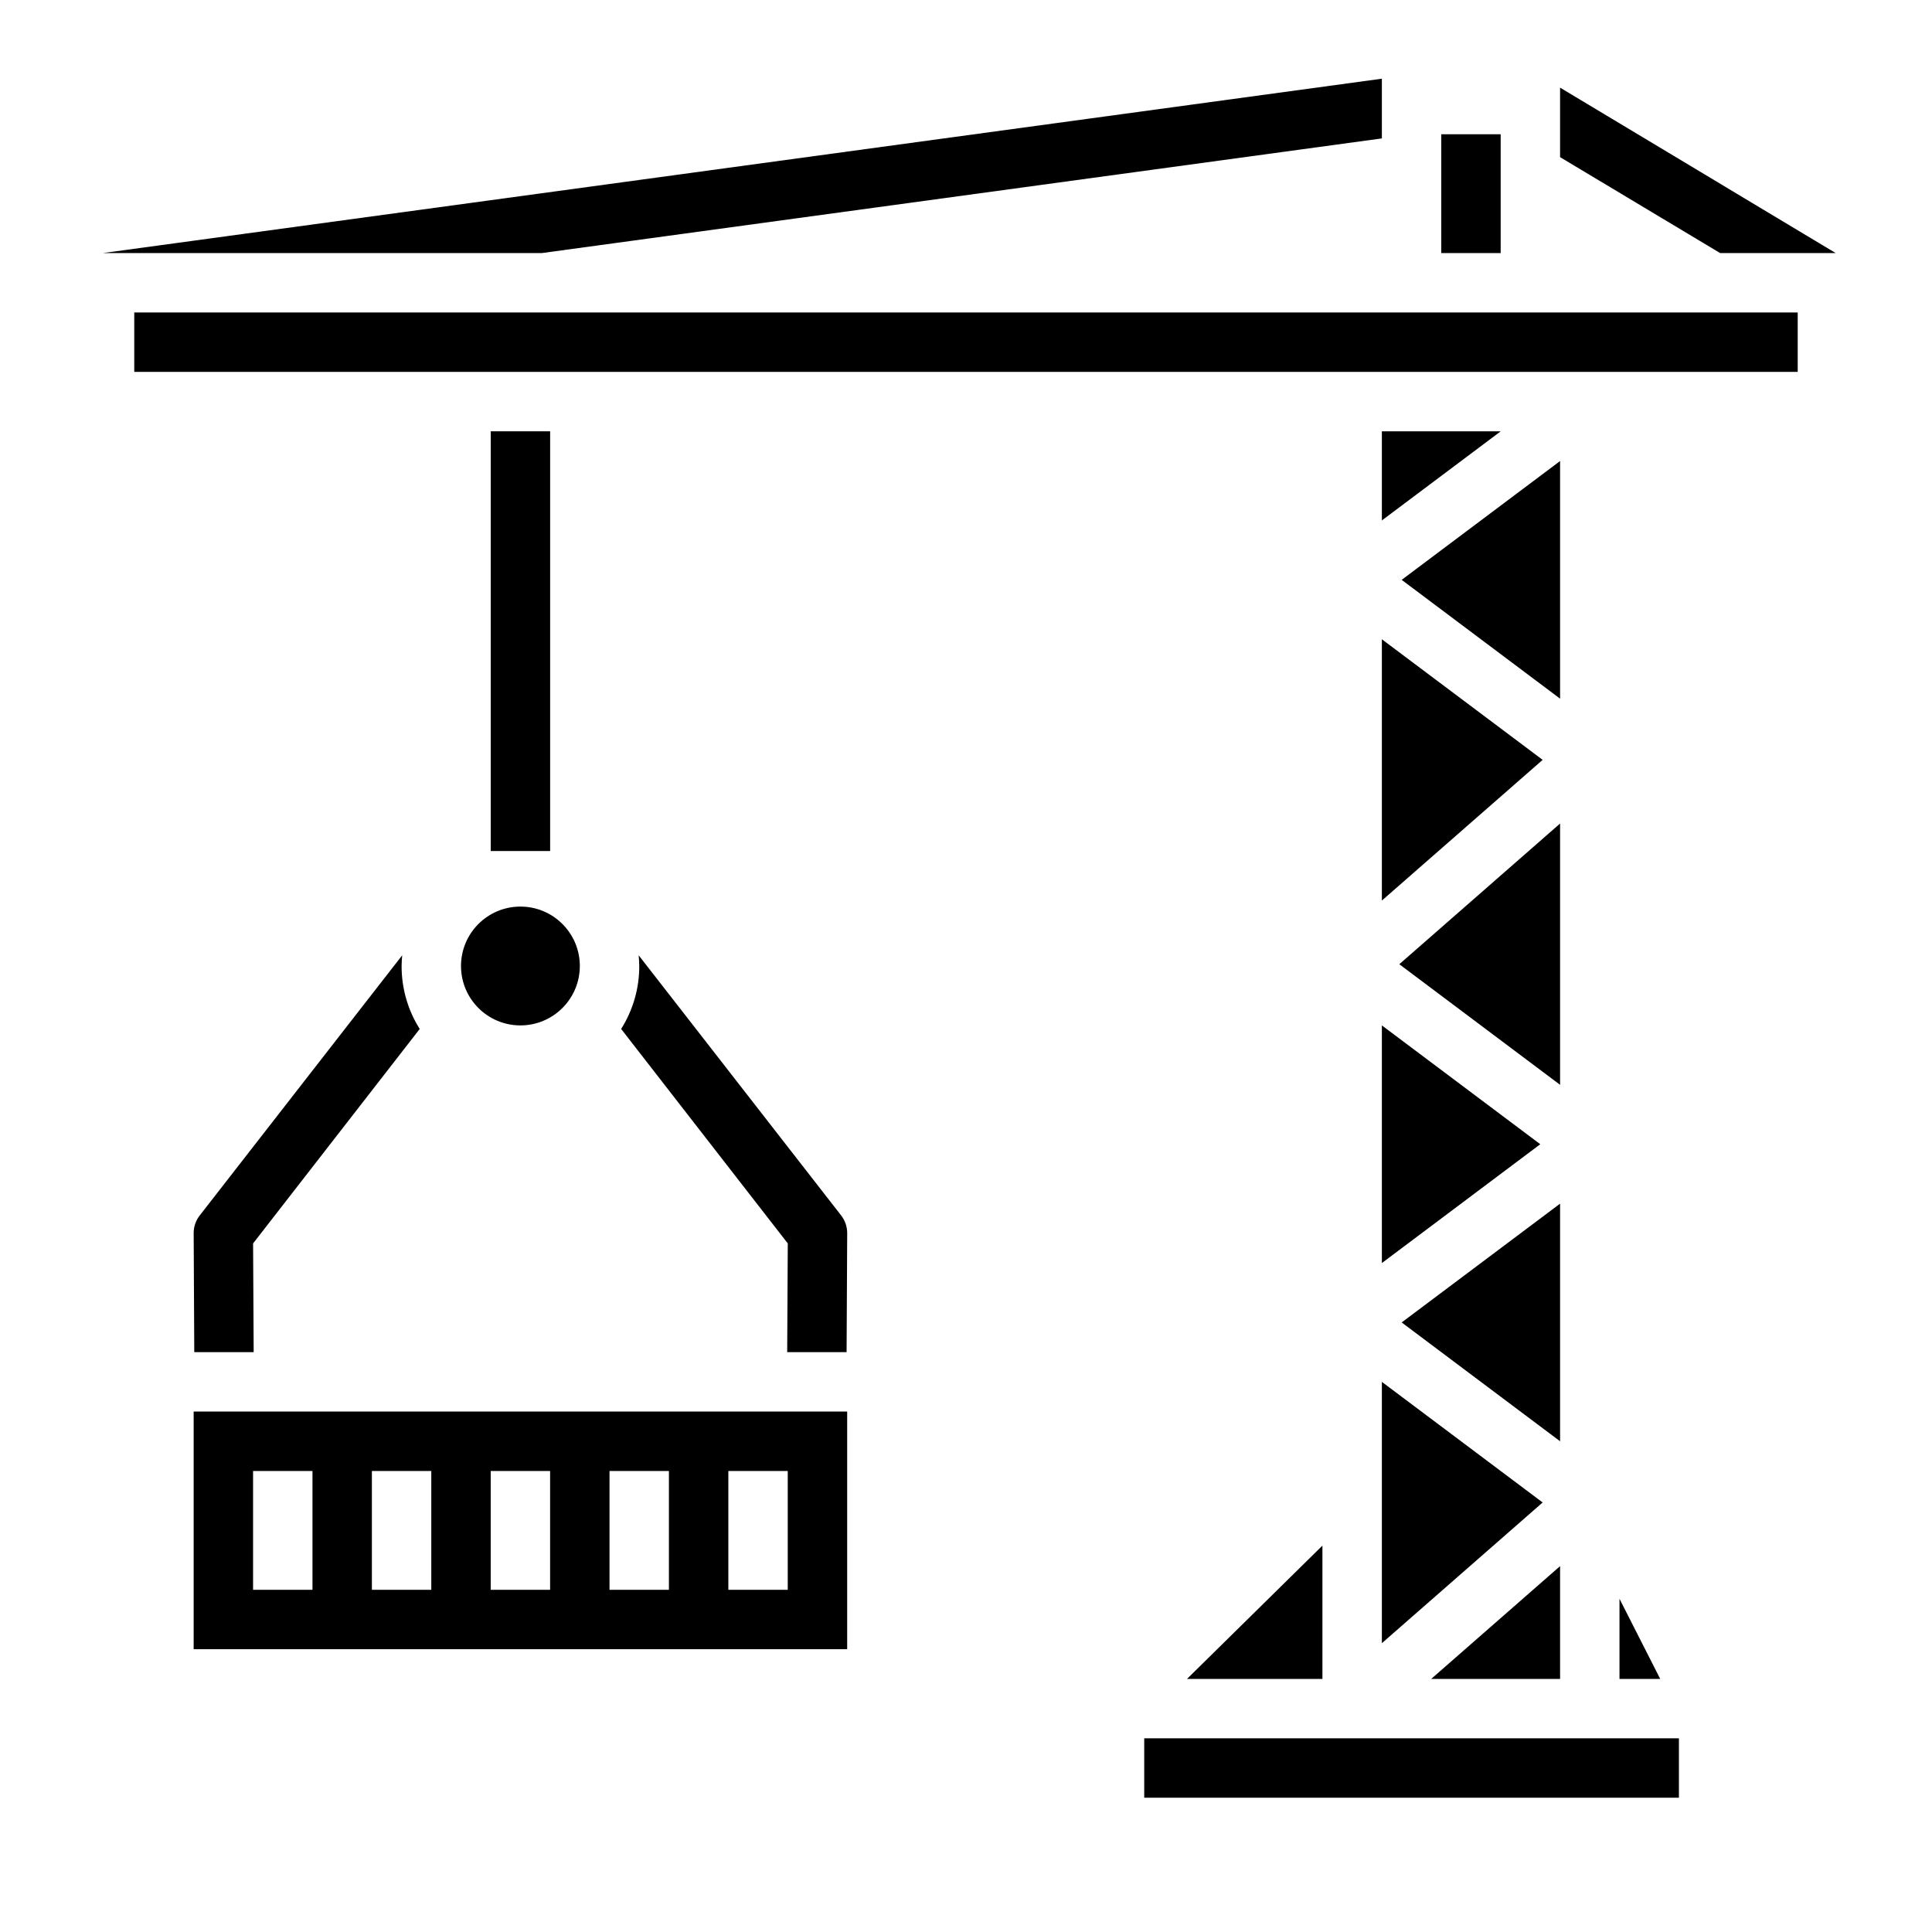
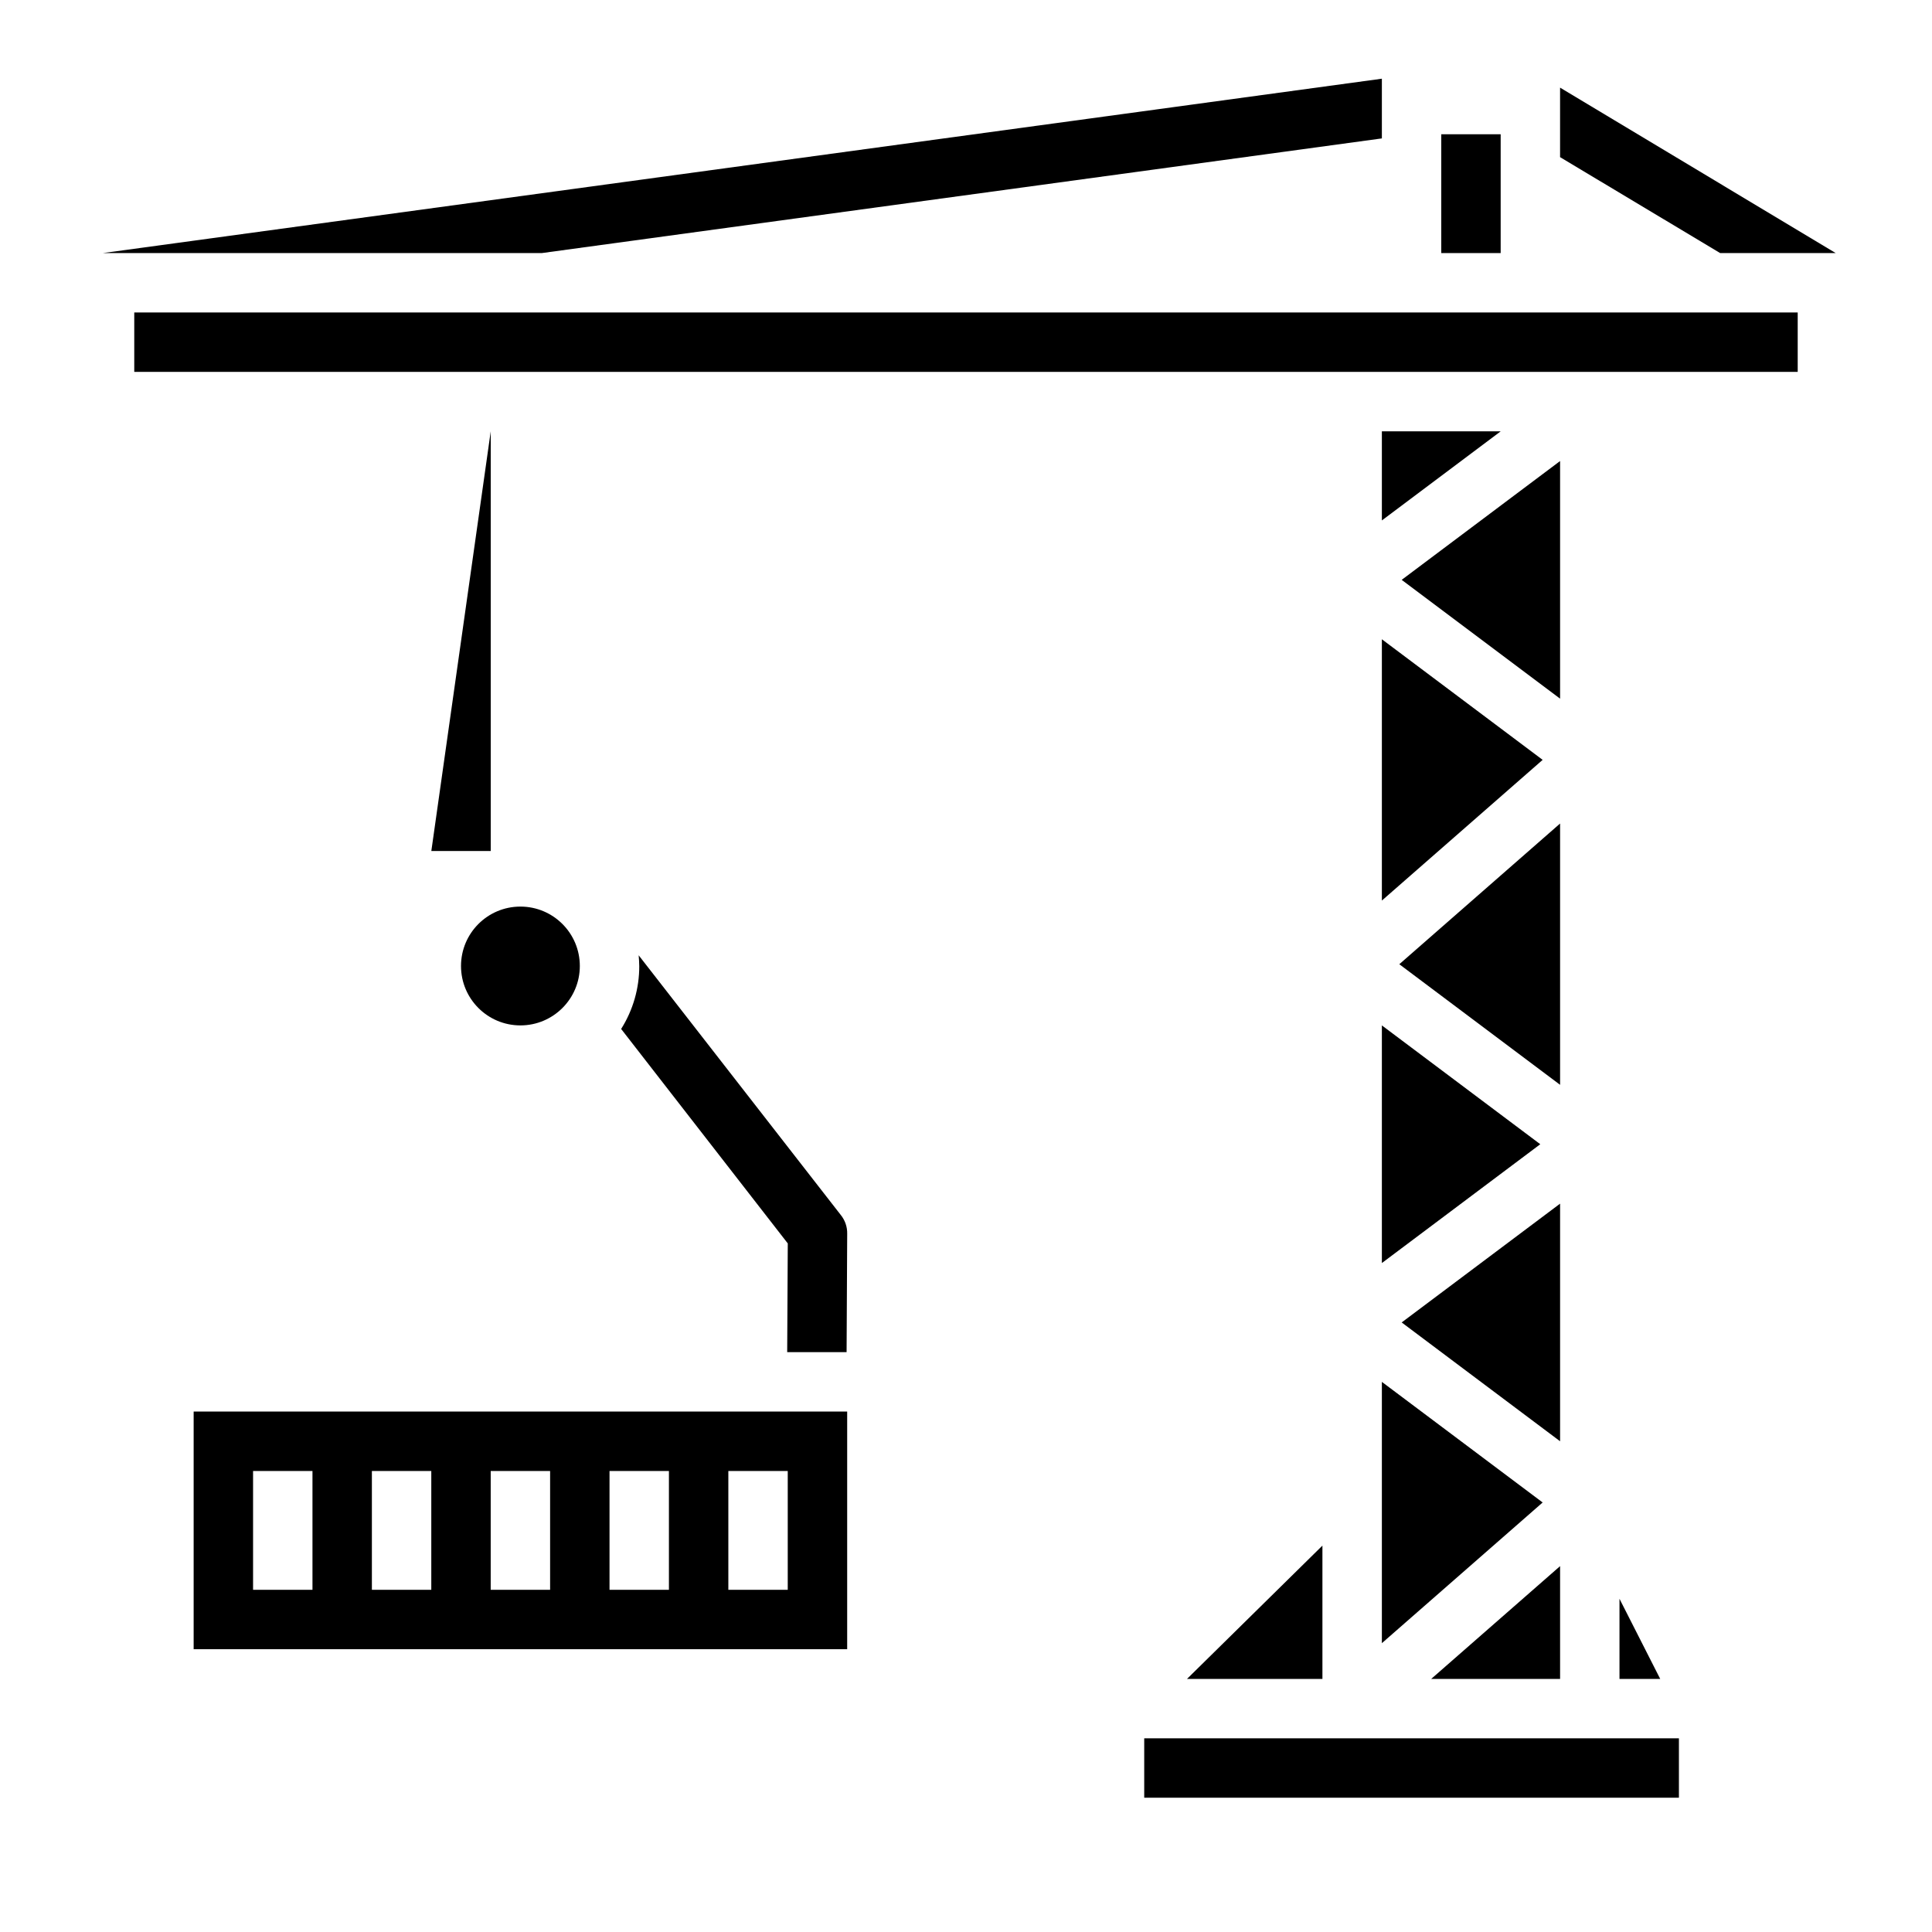
<svg xmlns="http://www.w3.org/2000/svg" fill="#000000" width="800px" height="800px" version="1.1" viewBox="144 144 512 512">
  <g>
    <path d="m297.66 400c0 8.695-7.051 15.742-15.746 15.742-8.695 0-15.742-7.047-15.742-15.742s7.047-15.746 15.742-15.746c8.695 0 15.746 7.051 15.746 15.746" />
    <path d="m195.32 518.08v62.977h173.19v-62.977zm31.488 47.23-15.742 0.004v-31.488h15.742zm31.488 0-15.742 0.004v-31.488h15.742zm31.488 0-15.742 0.004v-31.488h15.742zm31.488 0-15.742 0.004v-31.488h15.742zm31.488 0-15.742 0.004v-31.488h15.742z" />
    <path d="m458.57 588.93h35.887v-35.328z" />
    <path d="m525.95 179.58h15.742v31.488h-15.742z" />
    <path d="m557.44 266.18-41.98 31.488 41.98 31.484z" />
    <path d="m510.21 281.92 31.496-23.617h-31.496z" />
    <path d="m447.23 604.67h141.7v15.742h-141.7z" />
    <path d="m179.58 226.81h440.83v15.742h-440.83z" />
    <path d="m573.18 588.93h10.793l-10.793-21.238z" />
    <path d="m510.21 579.46 42.609-37.289-42.609-31.961z" />
    <path d="m557.44 588.93v-29.891l-34.156 29.891z" />
    <path d="m557.44 525.95v-62.973l-41.98 31.484z" />
    <path d="m510.21 382.66 42.609-37.289-42.609-31.961z" />
    <path d="m557.44 431.49v-69.25l-42.609 37.289z" />
    <path d="m510.21 478.72 41.98-31.488-41.98-31.488z" />
    <path d="m630.49 211.07-73.055-43.848v18.422l42.434 25.426z" />
    <path d="m510.21 180.68v-15.824l-338.97 46.211h116.35z" />
-     <path d="m196.98 466.04c-1.102 1.387-1.688 3.113-1.656 4.883l0.16 31.41h15.742l-0.156-28.812 44.16-56.836c-3.152-4.992-4.816-10.781-4.801-16.688 0-0.945 0.078-1.891 0.156-2.832z" />
    <path d="m352.77 473.52-0.156 28.812h15.742l0.16-31.41c0.031-1.77-0.555-3.496-1.656-4.883l-53.609-68.879c0.078 0.945 0.156 1.891 0.156 2.832l0.004 0.004c0.016 5.906-1.648 11.695-4.801 16.688z" />
-     <path d="m274.05 258.3h15.742v111.23h-15.742z" />
+     <path d="m274.05 258.3v111.23h-15.742z" />
  </g>
</svg>